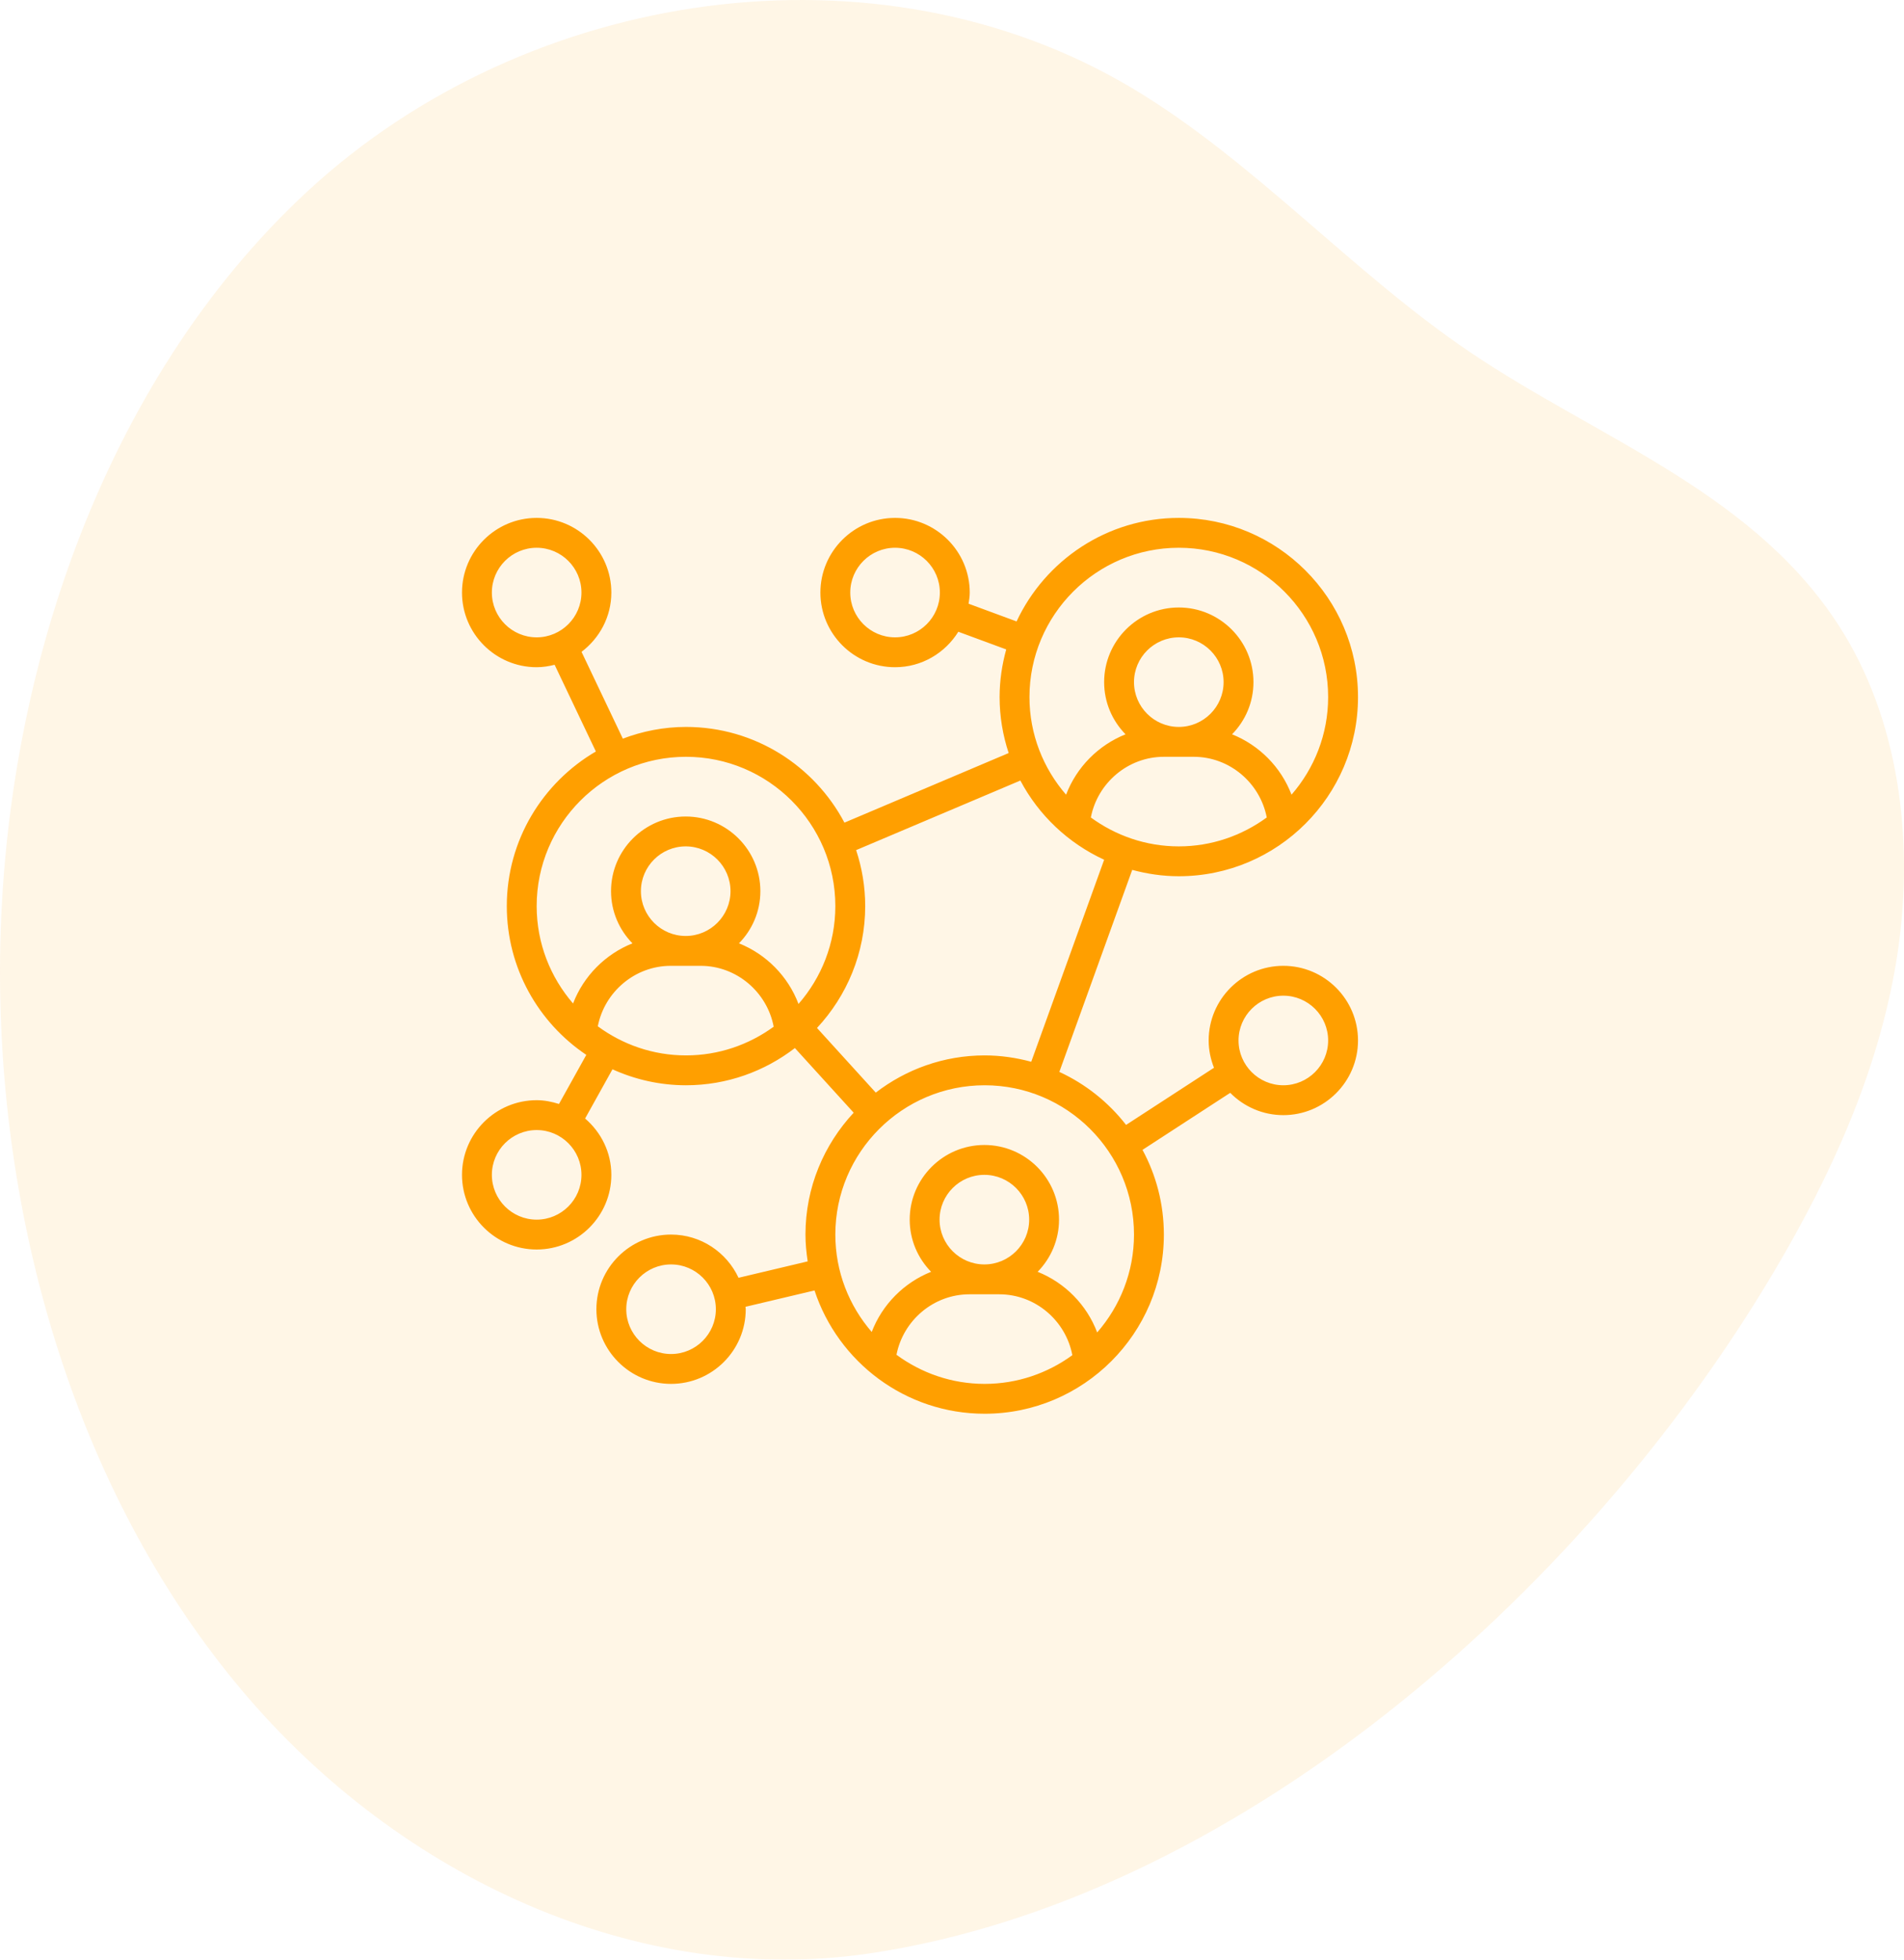
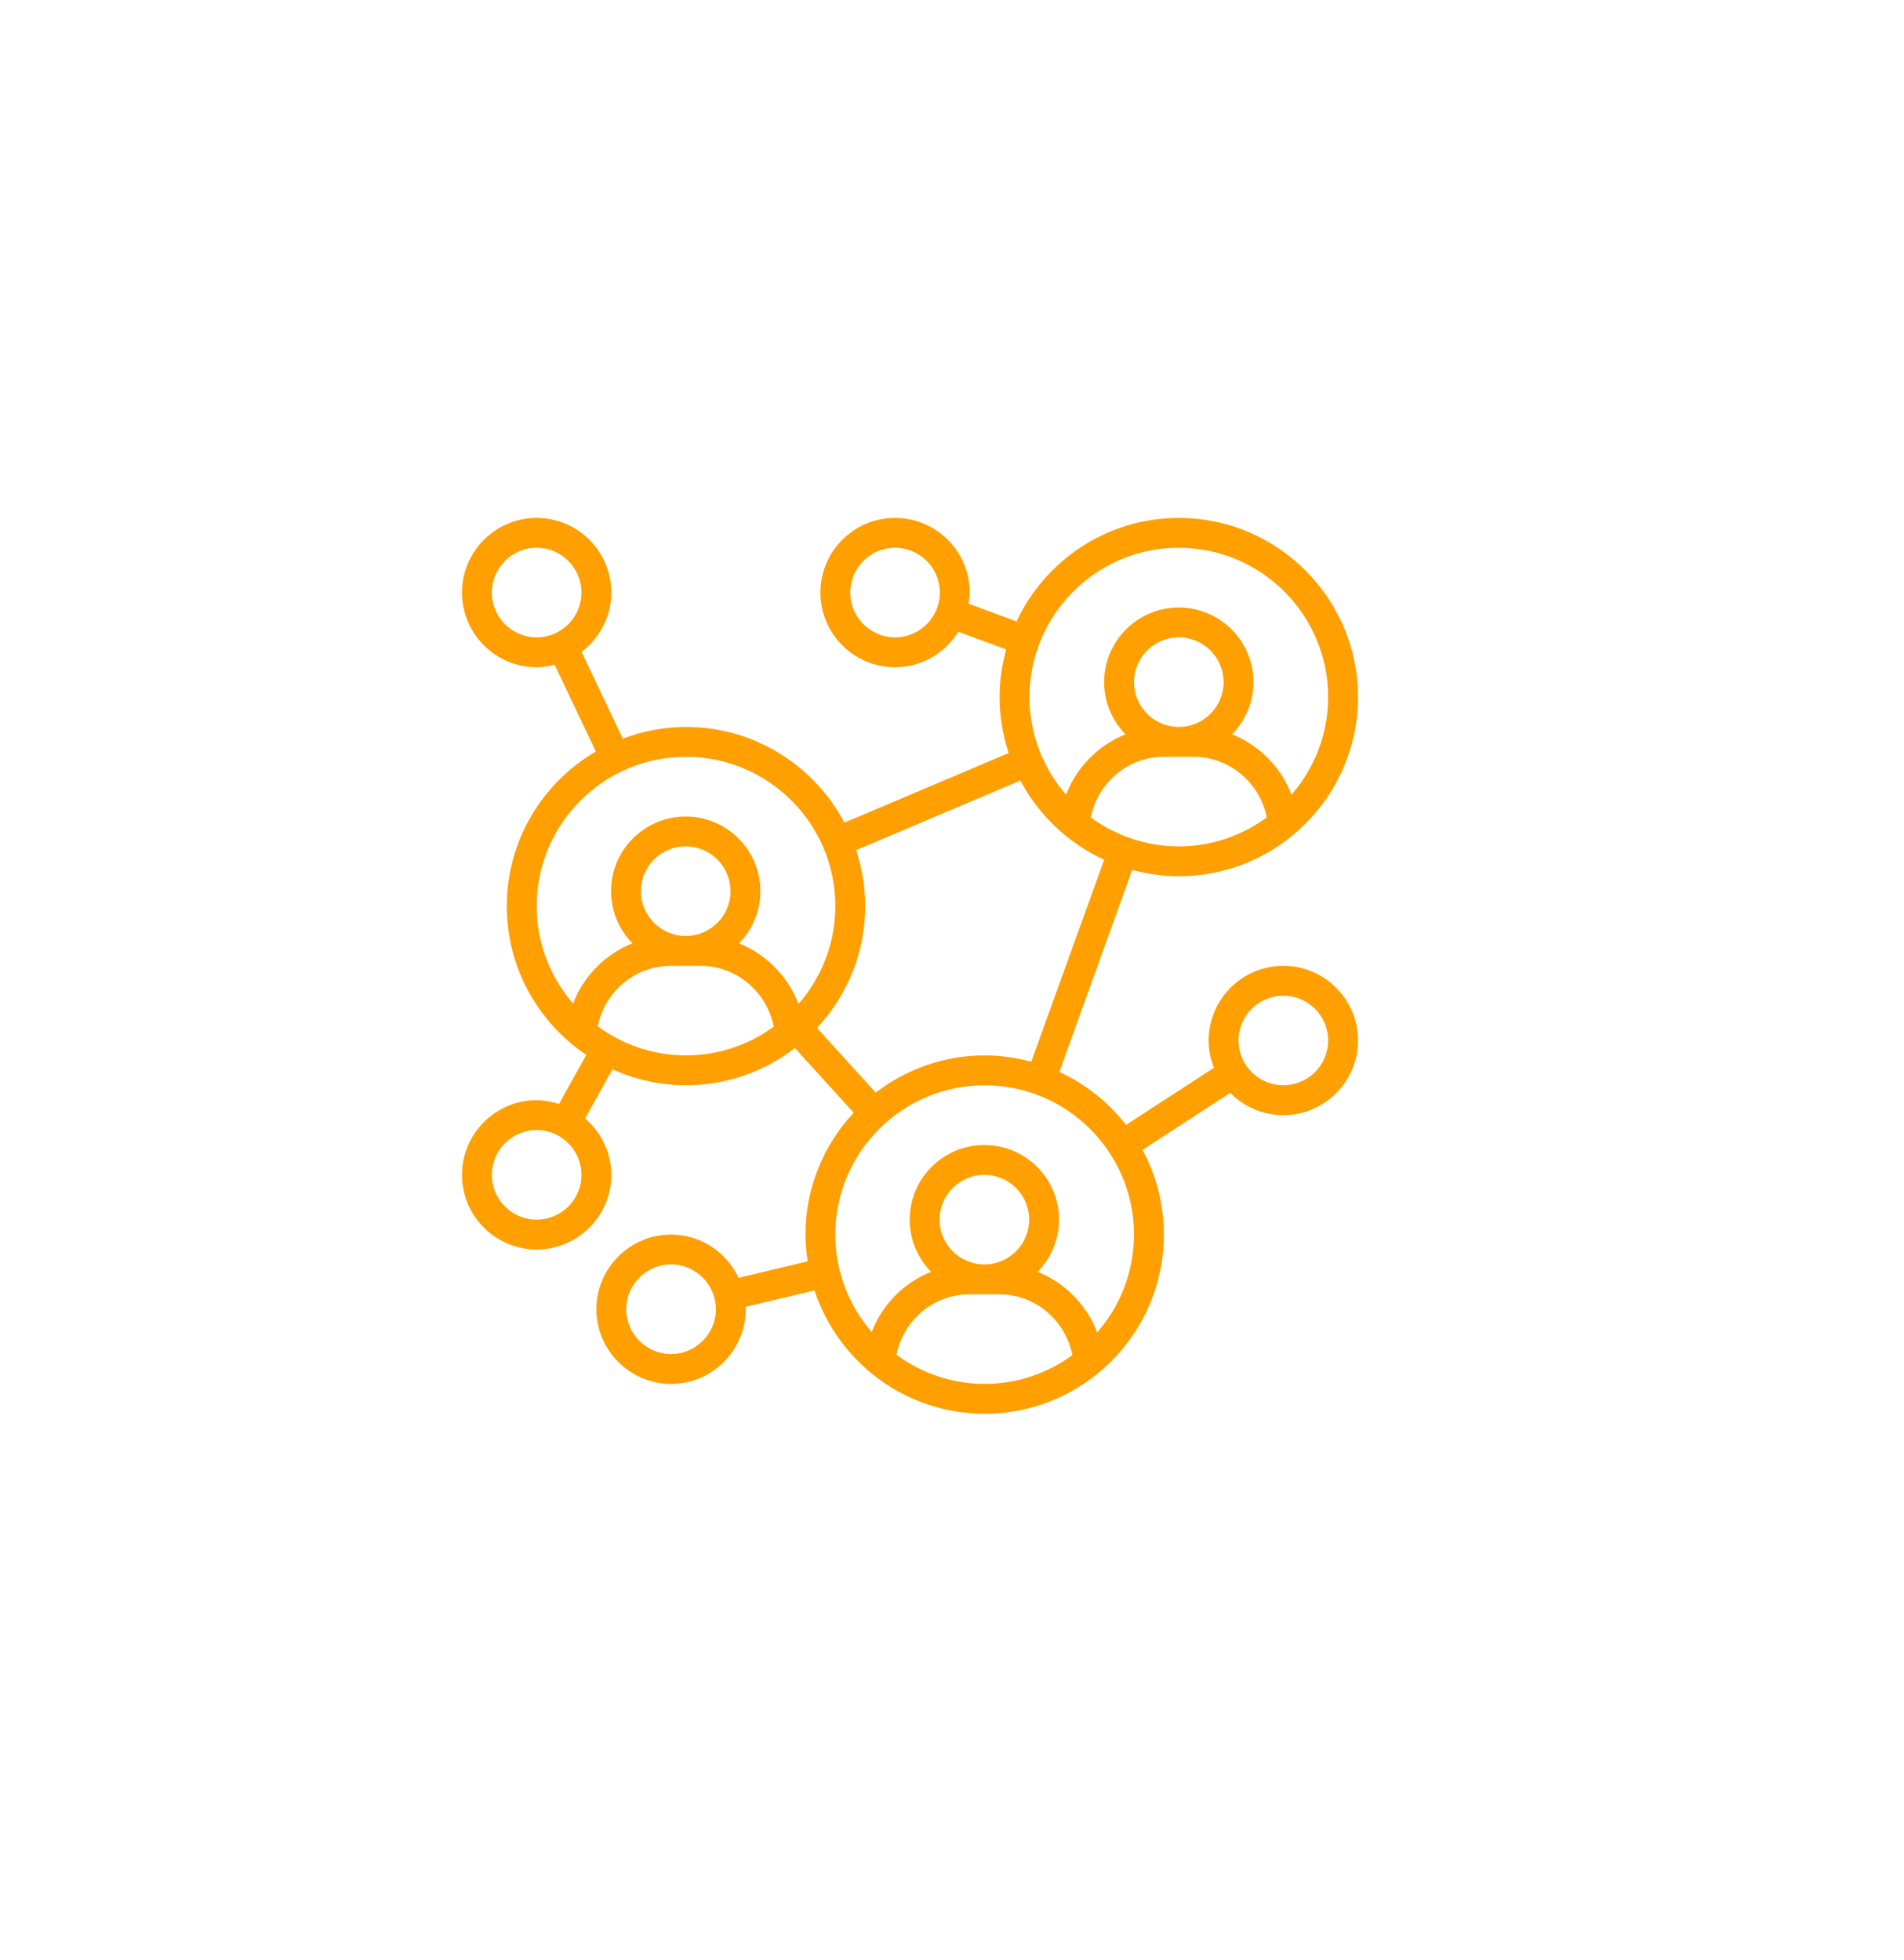
<svg xmlns="http://www.w3.org/2000/svg" width="136" height="140" viewBox="0 0 136 140" fill="none">
  <g opacity="0.1" clip-path="url(#clip0)">
-     <path d="M62.101 139.556C45.642 141.996 28.579 134.202 17.26 120.741C5.94 107.279 0.18 88.695 0.004 70.297C-0.2 49.05 7.268 27.25 21.995 13.639C37.733 -0.906 62.685 -4.566 80.883 6.307C89.554 11.487 96.598 19.481 105.009 25.163C114.306 31.444 125.661 35.3 131.732 45.315C135.813 52.048 136.76 60.705 135.448 68.684C134.136 76.662 130.74 84.051 126.723 90.831C112.804 114.323 87.82 135.742 62.101 139.556Z" fill="#FF9F00" />
-   </g>
+     </g>
  <g clip-path="url(#clip1)">
    <path d="M84.2 62.6C91.258 62.6 97 56.858 97 49.8C97 42.742 91.258 37 84.2 37C79.075 37 74.655 40.035 72.613 44.396L69.185 43.131C69.226 42.869 69.267 42.606 69.267 42.333C69.267 39.393 66.874 37 63.933 37C60.993 37 58.6 39.393 58.6 42.333C58.6 45.274 60.993 47.667 63.933 47.667C65.844 47.667 67.51 46.648 68.452 45.134L71.873 46.397C71.573 47.483 71.4 48.62 71.4 49.8C71.4 51.197 71.632 52.539 72.048 53.799L60.317 58.771C58.169 54.71 53.906 51.933 49 51.933C47.41 51.933 45.894 52.239 44.488 52.77L41.538 46.569C42.823 45.594 43.667 44.067 43.667 42.333C43.667 39.393 41.274 37 38.333 37C35.393 37 33 39.393 33 42.333C33 45.274 35.393 47.667 38.333 47.667C38.777 47.667 39.203 47.596 39.616 47.493L42.562 53.687C38.764 55.91 36.2 60.023 36.2 64.733C36.2 69.158 38.457 73.063 41.879 75.362L39.928 78.87C39.42 78.71 38.892 78.6 38.333 78.6C35.393 78.6 33 80.993 33 83.933C33 86.874 35.393 89.267 38.333 89.267C41.274 89.267 43.667 86.874 43.667 83.933C43.667 82.318 42.93 80.886 41.793 79.908L43.748 76.393C45.352 77.119 47.127 77.533 49 77.533C51.927 77.533 54.619 76.535 56.778 74.875L60.977 79.494C58.847 81.781 57.533 84.836 57.533 88.2C57.533 88.853 57.598 89.489 57.692 90.115L52.753 91.287C51.903 89.469 50.069 88.2 47.933 88.2C44.993 88.2 42.6 90.593 42.6 93.533C42.6 96.474 44.993 98.867 47.933 98.867C50.874 98.867 53.267 96.474 53.267 93.533C53.267 93.475 53.251 93.419 53.249 93.36L58.18 92.192C59.861 97.299 64.669 101 70.333 101C77.392 101 83.133 95.258 83.133 88.2C83.133 86.011 82.58 83.951 81.607 82.148L87.872 78.074C88.841 79.055 90.183 79.667 91.667 79.667C94.607 79.667 97 77.274 97 74.333C97 71.393 94.607 69 91.667 69C88.726 69 86.333 71.393 86.333 74.333C86.333 75.022 86.475 75.677 86.714 76.282L80.434 80.365C79.177 78.749 77.545 77.445 75.667 76.579L80.873 62.146C81.935 62.432 83.048 62.6 84.2 62.6V62.6ZM63.933 45.533C62.169 45.533 60.733 44.097 60.733 42.333C60.733 40.569 62.169 39.133 63.933 39.133C65.697 39.133 67.133 40.569 67.133 42.333C67.133 44.097 65.697 45.533 63.933 45.533ZM35.133 42.333C35.133 40.569 36.569 39.133 38.333 39.133C40.097 39.133 41.533 40.569 41.533 42.333C41.533 44.097 40.097 45.533 38.333 45.533C36.569 45.533 35.133 44.097 35.133 42.333ZM38.333 87.133C36.569 87.133 35.133 85.697 35.133 83.933C35.133 82.169 36.569 80.733 38.333 80.733C40.097 80.733 41.533 82.169 41.533 83.933C41.533 85.697 40.097 87.133 38.333 87.133ZM47.933 96.733C46.169 96.733 44.733 95.297 44.733 93.533C44.733 91.769 46.169 90.333 47.933 90.333C49.697 90.333 51.133 91.769 51.133 93.533C51.133 95.297 49.697 96.733 47.933 96.733ZM91.667 71.133C93.431 71.133 94.867 72.569 94.867 74.333C94.867 76.097 93.431 77.533 91.667 77.533C89.903 77.533 88.467 76.097 88.467 74.333C88.467 72.569 89.903 71.133 91.667 71.133ZM77.918 58.402C78.394 55.934 80.569 54.067 83.133 54.067H85.267C87.831 54.067 90.006 55.934 90.482 58.402C88.717 59.693 86.55 60.467 84.2 60.467C81.85 60.467 79.683 59.693 77.918 58.402ZM84.2 51.933C82.436 51.933 81 50.497 81 48.733C81 46.969 82.436 45.533 84.2 45.533C85.964 45.533 87.4 46.969 87.4 48.733C87.4 50.497 85.964 51.933 84.2 51.933ZM84.2 39.133C90.082 39.133 94.867 43.918 94.867 49.8C94.867 52.467 93.876 54.903 92.251 56.775C91.504 54.807 89.945 53.236 88.004 52.46C88.948 51.498 89.533 50.184 89.533 48.733C89.533 45.793 87.141 43.4 84.2 43.4C81.259 43.4 78.867 45.793 78.867 48.733C78.867 50.184 79.452 51.498 80.396 52.46C78.455 53.236 76.896 54.807 76.149 56.775C74.525 54.903 73.533 52.467 73.533 49.8C73.533 43.918 78.318 39.133 84.2 39.133V39.133ZM38.333 64.733C38.333 58.852 43.118 54.067 49 54.067C54.882 54.067 59.667 58.852 59.667 64.733C59.667 67.408 58.669 69.851 57.036 71.725C56.292 69.75 54.73 68.171 52.783 67.394C53.727 66.431 54.312 65.117 54.312 63.667C54.312 60.726 51.919 58.333 48.979 58.333C46.038 58.333 43.645 60.726 43.645 63.667C43.645 65.117 44.231 66.431 45.175 67.394C43.239 68.166 41.683 69.731 40.933 71.691C39.318 69.821 38.333 67.393 38.333 64.733V64.733ZM45.779 63.667C45.779 61.903 47.215 60.467 48.979 60.467C50.743 60.467 52.179 61.903 52.179 63.667C52.179 65.431 50.743 66.867 48.979 66.867C47.215 66.867 45.779 65.431 45.779 63.667ZM42.7 73.321C43.181 70.86 45.353 69 47.912 69H50.045C52.614 69 54.793 70.874 55.263 73.349C53.502 74.633 51.341 75.4 49 75.4C46.642 75.4 44.468 74.621 42.7 73.321ZM64.034 96.787C64.515 94.327 66.686 92.467 69.245 92.467H71.379C73.947 92.467 76.127 94.341 76.596 96.816C74.835 98.1 72.674 98.867 70.333 98.867C67.975 98.867 65.801 98.088 64.034 96.787ZM70.312 90.333C68.548 90.333 67.112 88.897 67.112 87.133C67.112 85.369 68.548 83.933 70.312 83.933C72.076 83.933 73.512 85.369 73.512 87.133C73.512 88.897 72.076 90.333 70.312 90.333ZM81 88.2C81 90.875 80.003 93.318 78.37 95.192C77.625 93.217 76.064 91.638 74.117 90.86C75.06 89.898 75.645 88.584 75.645 87.133C75.645 84.193 73.253 81.8 70.312 81.8C67.371 81.8 64.979 84.193 64.979 87.133C64.979 88.584 65.564 89.898 66.508 90.86C64.572 91.632 63.016 93.197 62.266 95.158C60.651 93.288 59.667 90.859 59.667 88.2C59.667 82.318 64.452 77.533 70.333 77.533C76.215 77.533 81 82.318 81 88.2ZM73.66 75.854C72.598 75.568 71.485 75.4 70.333 75.4C67.406 75.4 64.714 76.398 62.555 78.058L58.357 73.44C60.486 71.153 61.8 68.097 61.8 64.733C61.8 63.336 61.568 61.994 61.152 60.734L72.883 55.763C74.197 58.247 76.306 60.241 78.868 61.421L73.66 75.854Z" fill="#FF9F00" />
  </g>
  <defs>
    <clipPath id="clip0">
      <rect width="136" height="140" fill="white" />
    </clipPath>
    <clipPath id="clip1">
      <rect width="64" height="64" fill="white" transform="translate(33 37)" />
    </clipPath>
  </defs>
</svg>